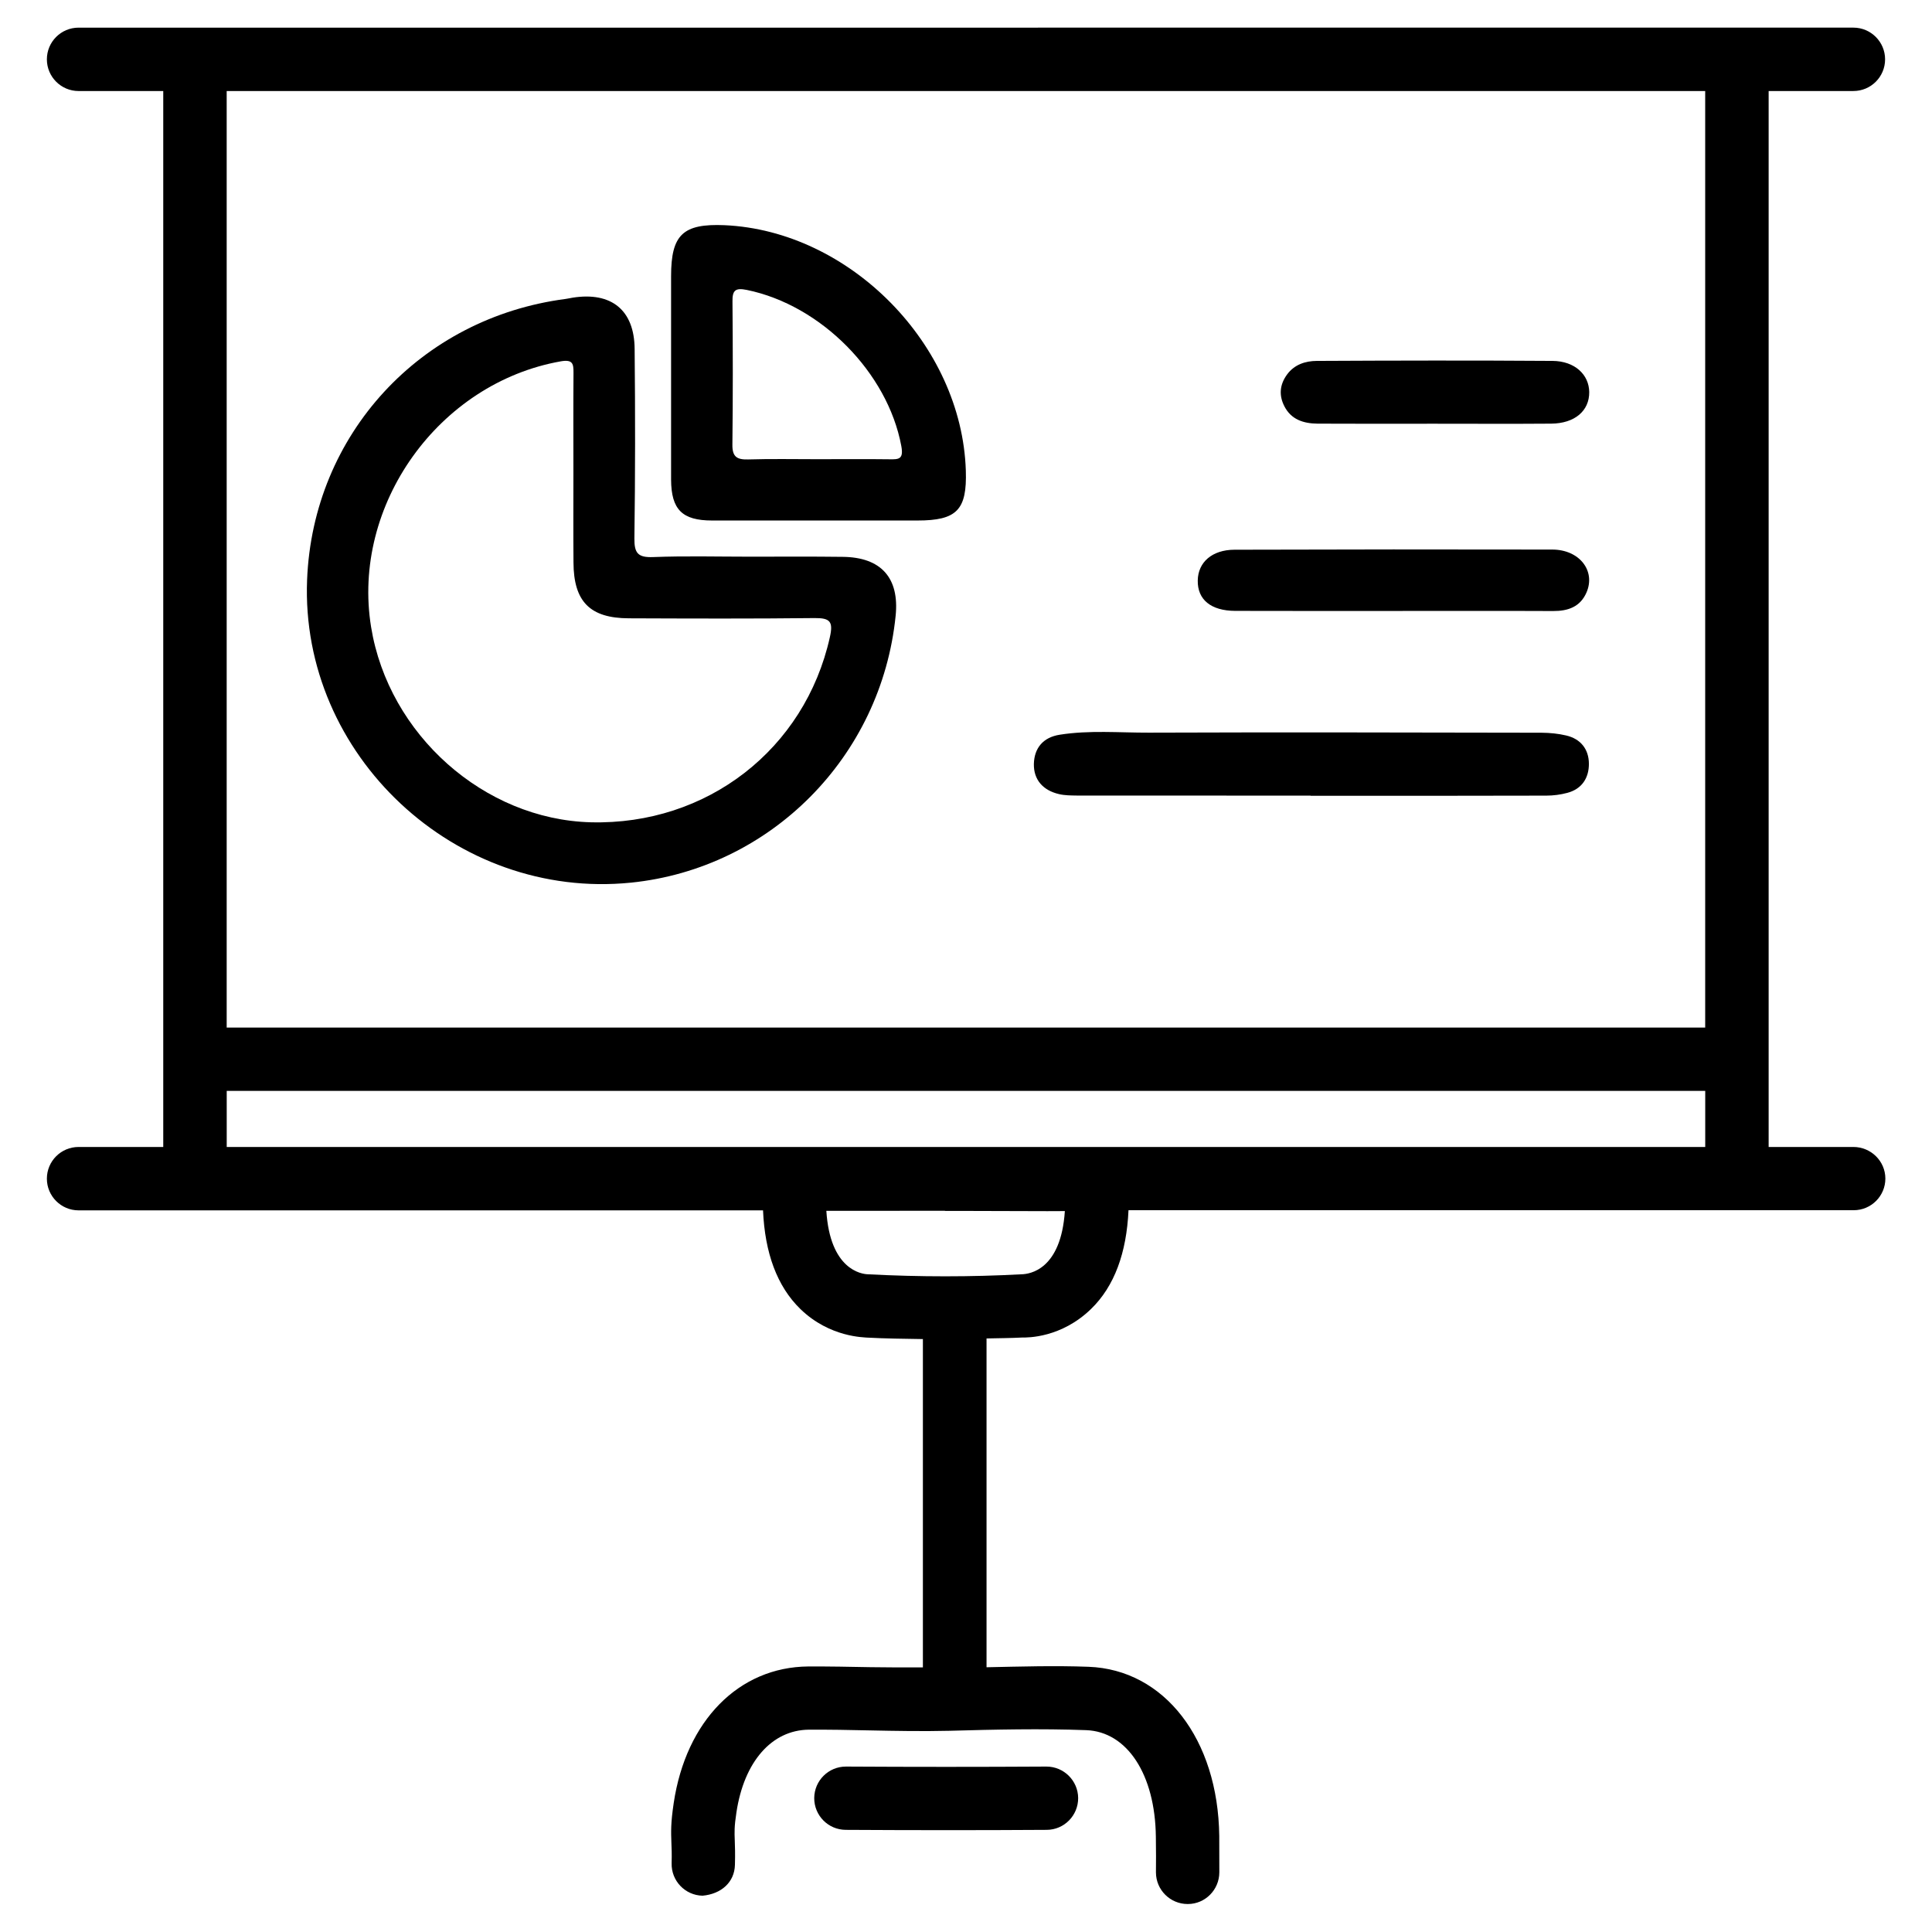
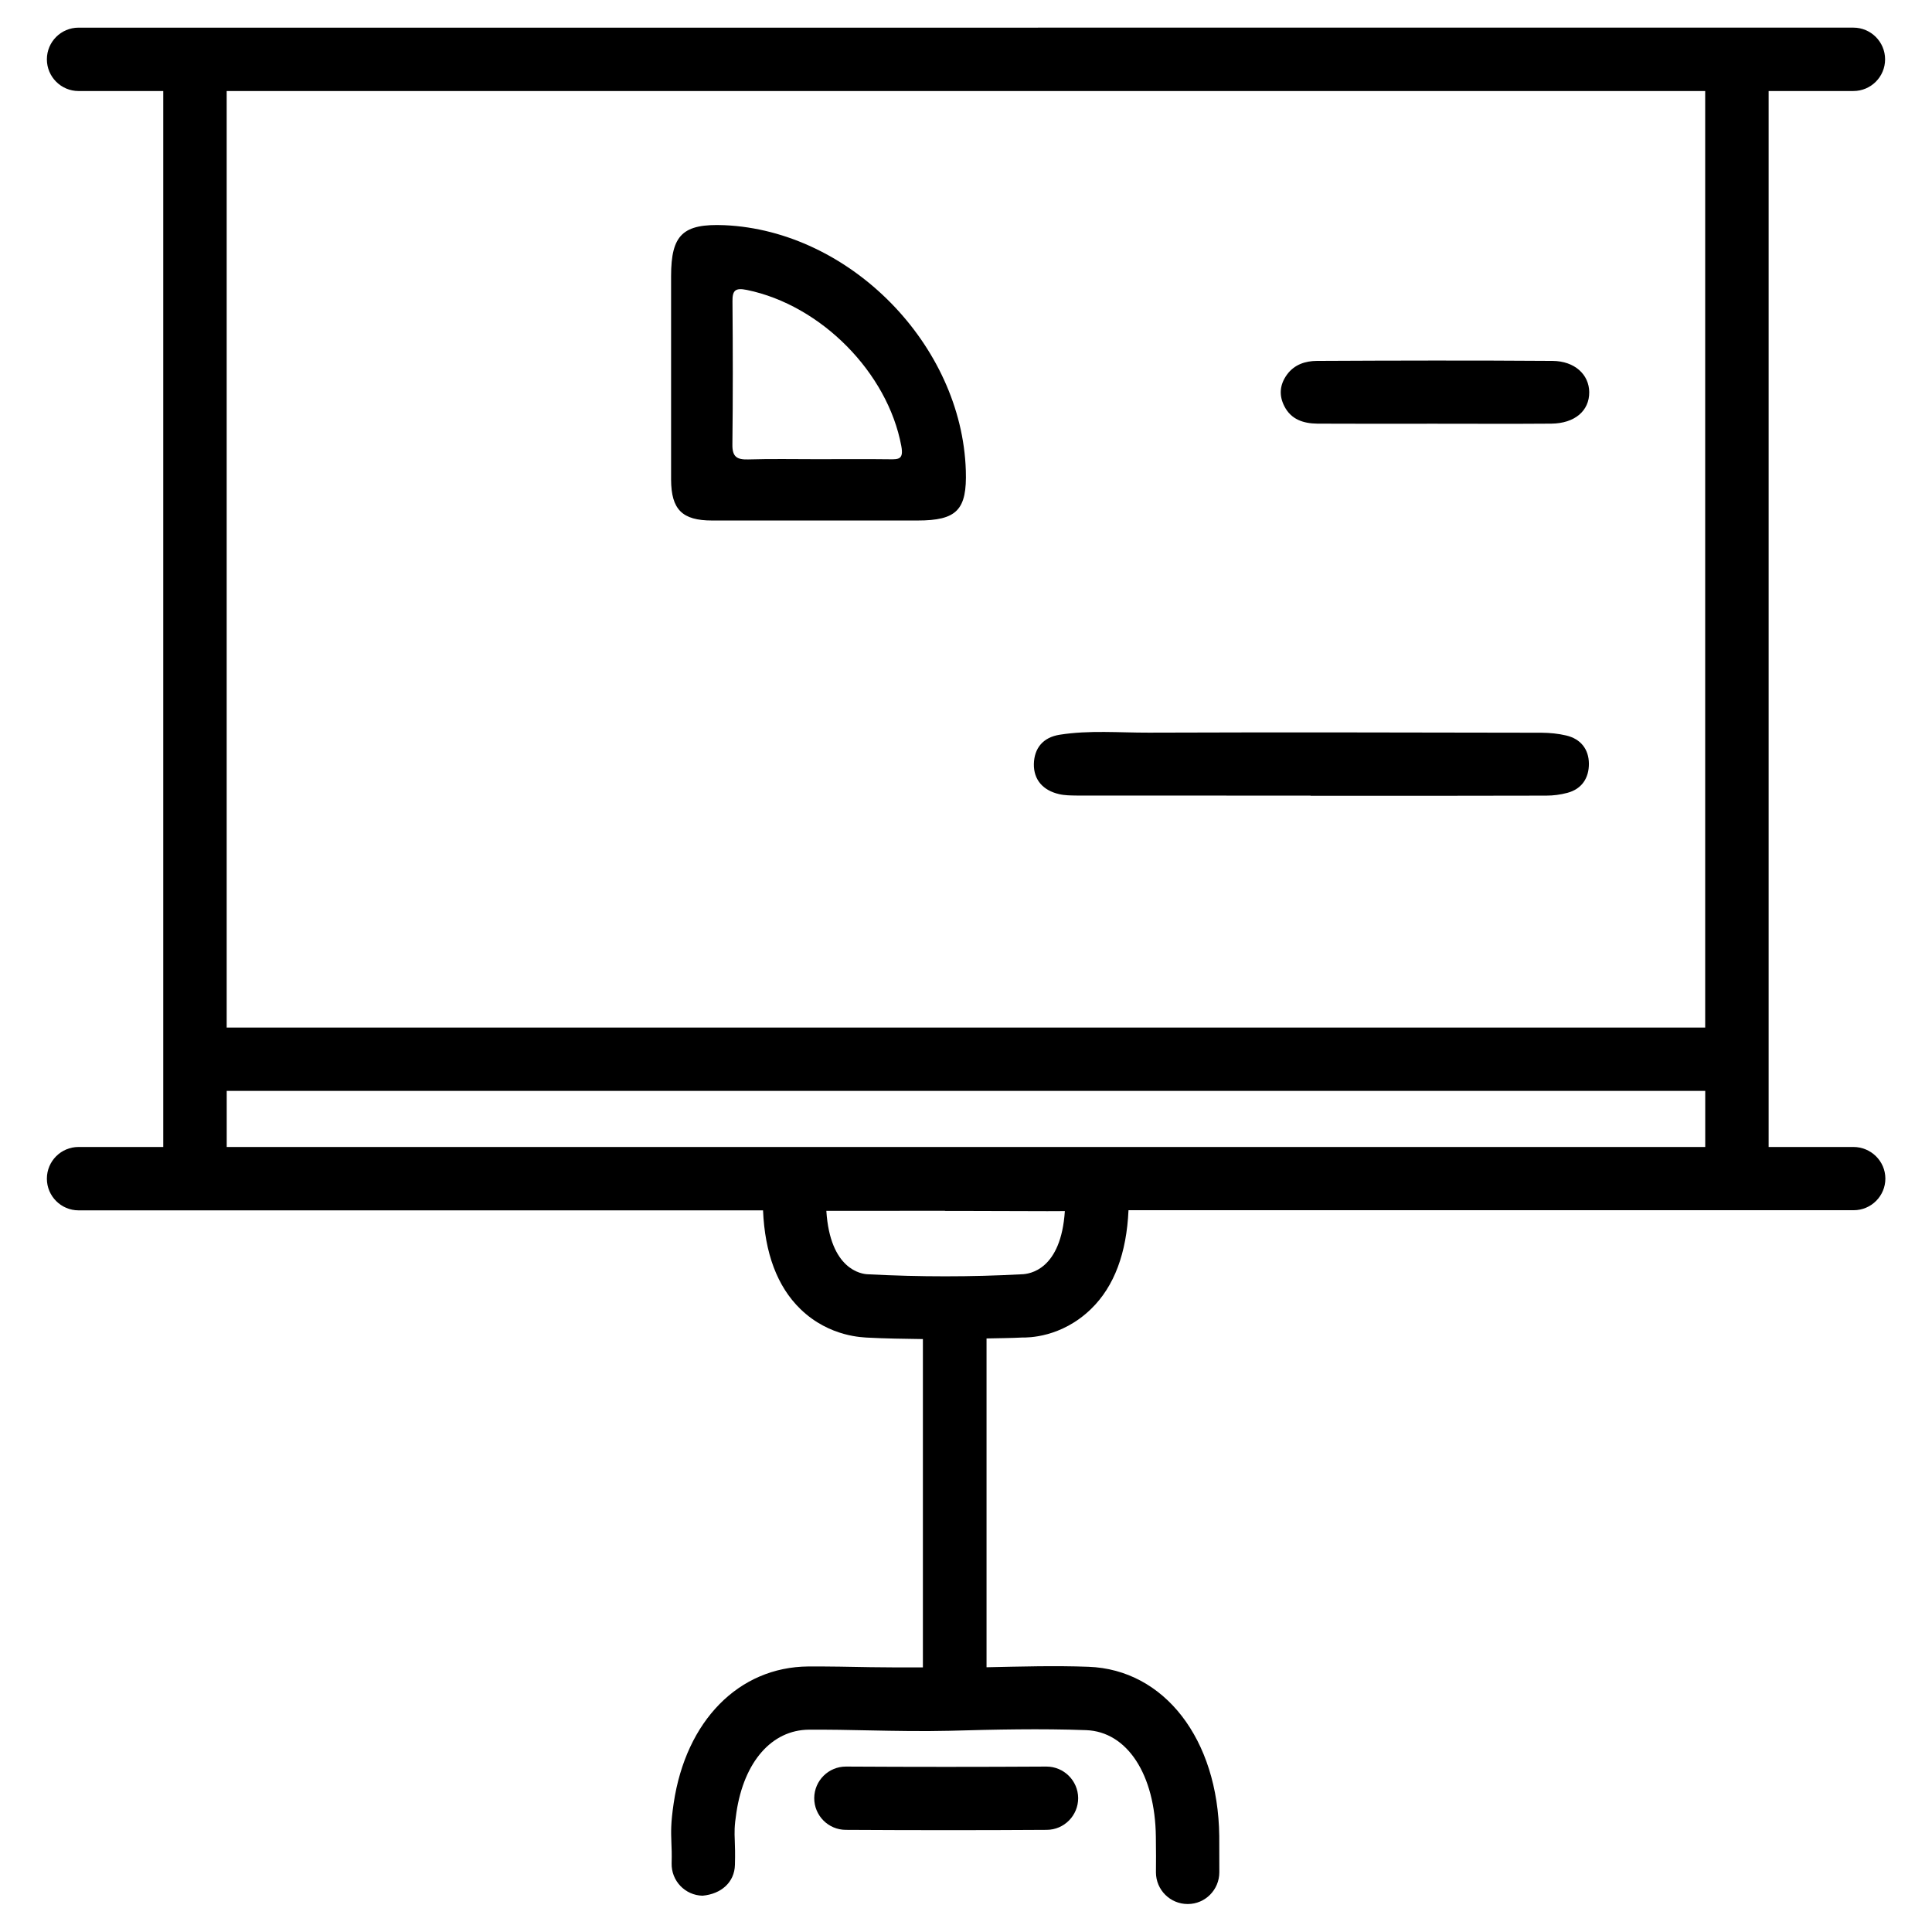
<svg xmlns="http://www.w3.org/2000/svg" fill="#000000" width="800px" height="800px" version="1.1" viewBox="144 144 512 512">
  <g>
-     <path d="m311.22 377.91c37.008-3.777 66.355-33.355 70.133-70.723 1.027-10.055-3.863-15.535-14.086-15.617-8.207-0.105-16.414-0.043-24.621-0.043-8.523 0-17.066-0.23-25.566 0.105-3.992 0.148-5-1.008-4.957-4.953 0.23-16.73 0.23-33.48 0.062-50.215-0.082-10.305-6.172-15.176-16.395-13.582-0.629 0.105-1.238 0.25-1.867 0.336-38.543 5.019-67.008 35.918-68.539 74.441-1.848 46.453 39.359 84.973 85.836 80.25zm-18.621-138.15c3.234-0.566 3.402 0.672 3.383 3.106-0.066 8.84-0.023 17.676-0.023 26.516 0 7.894-0.043 15.785 0.02 23.68 0.043 10.367 4.367 14.758 14.656 14.797 16.414 0.062 32.812 0.125 49.227-0.062 4.156-0.043 4.996 0.945 4.051 5.102-6.613 29.641-32.539 49.812-63.355 49.016-28.277-0.754-53.57-23.238-58.211-51.723-5.269-32.352 17.906-64.699 50.254-70.43z" />
    <path d="m332.72 281.94c18.137 0.02 36.273 0 54.41 0 10.453 0 13.16-2.793 12.824-13.227-1.051-33.379-30.73-63.562-63.961-65.035-11.02-0.457-14.148 2.523-14.148 13.504v25.547c0 9.469-0.02 18.914 0 28.383 0.043 7.934 2.941 10.828 10.875 10.828zm5.394-57.977c-0.043-2.984 0.695-3.758 3.801-3.129 19.691 4.031 37.324 21.938 40.934 41.332 0.672 3.59-0.652 3.59-3.234 3.547-6.297-0.082-12.617-0.02-18.914-0.02-6.152 0-12.301-0.125-18.453 0.062-2.981 0.082-4.199-0.715-4.156-3.945 0.148-12.617 0.129-25.234 0.023-37.848z" />
    <path d="m424.66 354.45c1.512 0.355 3.129 0.355 4.68 0.379 20.656 0.02 41.332 0.02 61.988 0.02v0.043c20.824 0 41.648 0.02 62.453-0.043 1.867 0 3.777-0.25 5.582-0.734 3.883-1.027 5.731-3.988 5.711-7.727-0.02-3.82-2.164-6.57-6.004-7.473-2.121-0.504-4.344-0.715-6.527-0.734-34.699-0.062-69.398-0.148-104.1-0.02-7.852 0.02-15.742-0.691-23.594 0.547-4.449 0.691-6.758 3.57-6.863 7.746-0.082 4.238 2.477 7.031 6.676 7.996z" />
-     <path d="m471.37 305.89c14.043 0.043 28.066 0.02 42.109 0.02s28.066-0.043 42.109 0.02c3.988 0.02 7.199-1.113 8.859-4.934 2.477-5.75-1.91-11.355-9.09-11.355-28.066-0.062-56.133-0.043-84.219 0.043-5.918 0.02-9.637 3.316-9.719 8.125-0.105 5.082 3.465 8.062 9.949 8.082z" />
    <path d="m493.1 256.27c10.266 0.062 20.508 0.02 30.773 0.02 10.41 0 20.824 0.062 31.234-0.02 6.234-0.062 10.098-3.402 10.055-8.355-0.043-4.641-3.84-8.23-9.719-8.27-20.824-0.148-41.648-0.105-62.492 0-3 0.02-5.918 0.945-7.871 3.609-1.949 2.668-2.203 5.523-0.691 8.441 1.805 3.523 5.102 4.531 8.711 4.574z" />
    <path d="m421.33 612.16h-0.062c-17.656 0.105-35.371 0.105-53.047 0h-0.043c-4.617 0-8.355 3.715-8.398 8.332-0.02 4.641 3.715 8.418 8.355 8.438 8.648 0.043 17.32 0.082 25.988 0.082 9.09 0 18.156-0.02 27.27-0.082 4.641-0.02 8.355-3.82 8.332-8.438-0.043-4.613-3.801-8.332-8.395-8.332z" />
    <path d="m635.17 447.96h-22.461v-279.84h22.461c4.641 0 8.398-3.758 8.398-8.398s-3.777-8.398-8.398-8.398h-30.879l-408.61 0.004h-30.859c-4.641 0-8.398 3.758-8.398 8.398 0 4.641 3.777 8.398 8.398 8.398h22.441v279.84l-22.441-0.004c-4.641 0-8.398 3.758-8.398 8.398s3.777 8.398 8.398 8.398h181.39c0.484 11.273 3.715 20.133 9.887 26.137 7.828 7.621 17.086 7.473 17.551 7.578 4.977 0.273 9.949 0.316 14.926 0.398v87.012c-4.617 0-9.258 0.02-13.875-0.062-5.5-0.105-10.852-0.211-16.5-0.188-18.41 0.148-32.41 14.379-35.664 36.211-0.797 5.375-0.715 7.516-0.609 10.539 0.062 1.363 0.125 2.961 0.062 5.394-0.125 4.641 3.547 8.5 8.188 8.605 4.934-0.441 8.48-3.547 8.586-8.188 0.082-2.938 0.02-4.828-0.043-6.465-0.082-2.141-0.148-3.633 0.441-7.43 2.016-13.434 9.363-21.832 19.207-21.914 5.481-0.02 10.684 0.062 15.996 0.188 7.094 0.148 14.211 0.273 21.266 0.105 12.07-0.336 24.16-0.609 36.211-0.168 10.875 0.398 18.285 11.754 18.473 28.254l0.043 5.059-0.02 4.41c0.02 4.617 3.777 8.355 8.398 8.355h0.043c4.641 0 8.355-3.801 8.355-8.418l-0.02-9.637c-0.316-25.633-14.547-44.082-34.656-44.816-8.984-0.336-18.012-0.062-27.016 0.125v-87.137c3.168-0.082 6.445-0.082 9.531-0.25 1.301 0.02 10.266 0.125 18.18-7.578 6.172-5.984 9.406-14.863 9.91-26.156h192.18c4.641 0 8.398-3.758 8.398-8.398-0.02-4.648-3.84-8.363-8.48-8.363zm-39.277-279.84v248.19h-391.82v-248.19zm-181.2 313.58c-13.371 0.715-26.91 0.715-40.66 0-1.762-0.043-10.055-1.238-11.043-16.816h7.012 0.02 0.062l24.246-0.02c0.062 0 0.125 0.043 0.211 0.043h4.848l6.887 0.02c5.082 0.02 10.16 0.043 15.305 0.043 1.531 0 3.086-0.02 4.617-0.02-1.027 15.512-9.258 16.707-11.504 16.75zm-210.61-33.734v-14.863h391.82v14.863z" />
  </g>
</svg>